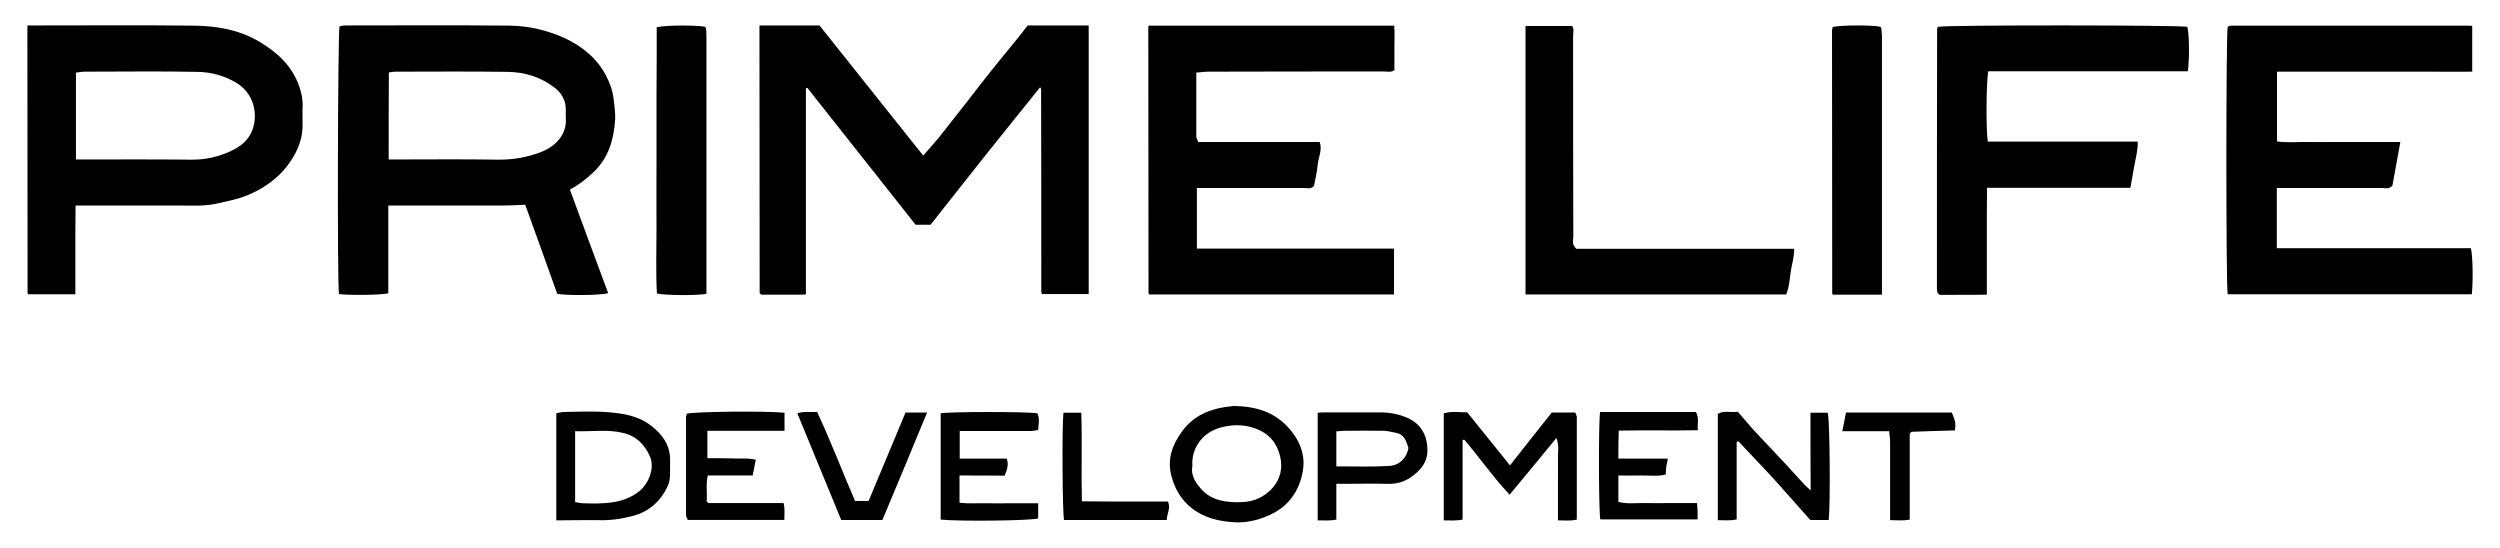
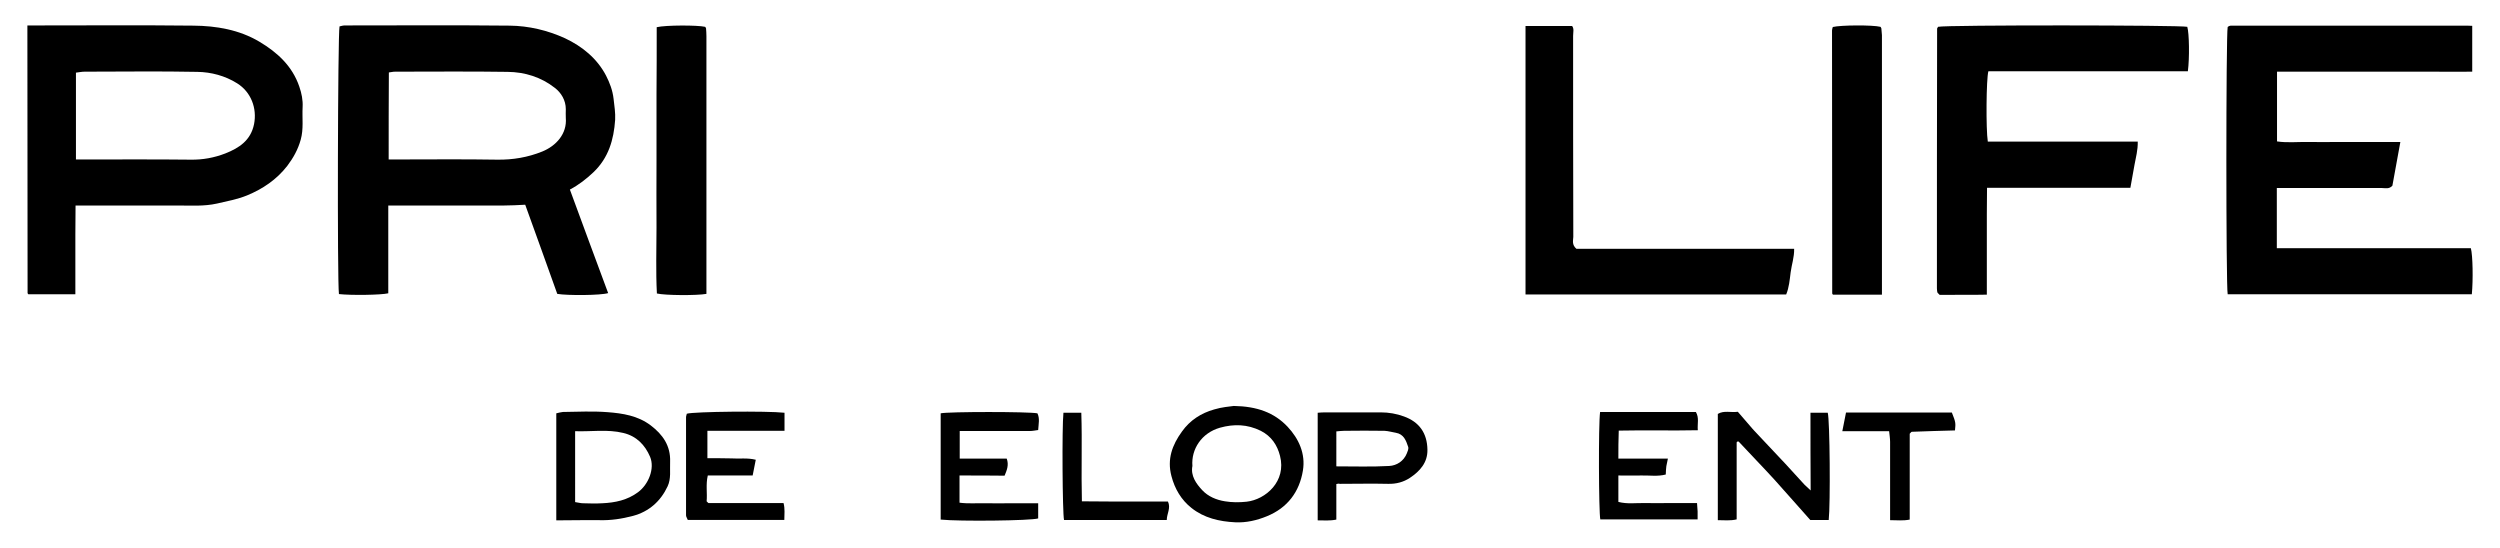
<svg xmlns="http://www.w3.org/2000/svg" version="1.1" id="Слой_1" x="0px" y="0px" viewBox="0 0 1287.1 281.9" style="enable-background:new 0 0 1287.1 281.9;" xml:space="preserve">
  <g>
-     <path d="M535.5,44.9c-9.6,12-19.1,23.7-28.5,35.5c-9.4,11.8-18.7,23.7-27.9,35.3c-2.9,0-5.2,0-7.7,0c-18.6-23.5-37.2-47-55.7-70.4 c-0.3,0-0.5,0-0.6,0c-0.1,0.1-0.2,0.3-0.2,0.4c0,35.1,0,70.3,0,105.9c-4.1,0.2-7.9,0.1-11.6,0.1c-3.8,0-7.7,0-11.4,0 c-0.2-0.2-0.3-0.3-0.5-0.5c-0.1-0.1-0.3-0.3-0.3-0.4c0-44.7-0.1-89.3-0.1-134c0-1.1,0-2.3,0-3.7c10.3,0,20.2,0,30.9,0 c17.5,21.9,35.2,44.2,53.4,67c2.9-3.4,5.8-6.5,8.4-9.7c4.7-5.9,9.3-11.8,14-17.8c4.5-5.8,9-11.7,13.6-17.4 c4.6-5.8,9.4-11.4,14-17.2c1.3-1.6,2.6-3.3,3.8-4.9c10.6,0,20.9,0,31.4,0c0,46.1,0,92,0,138.3c-8,0-15.9,0-23.9,0 c0,0-0.1-0.1-0.2-0.2c-0.1-0.1-0.2-0.3-0.2-0.4c-0.1-0.7-0.1-1.3-0.1-2c0-34.3,0-68.7-0.1-103C536.1,45.8,535.9,45.7,535.5,44.9z" />
    <path d="M286.9,151.3c-5.5-15.3-11-30.8-16.5-45.9c-4,0.2-7.4,0.4-10.8,0.4c-18.2,0-36.3,0-54.5,0c-1.6,0-3.2,0-5.2,0 c0,15.4,0,30.4,0,45.2c-3.8,0.9-19.1,1.1-25.4,0.4c-0.9-6.3-0.6-134,0.3-137.8c0.8-0.2,1.8-0.5,2.7-0.5c28.3,0,56.6-0.2,84.9,0.1 c9.8,0.1,19.5,2.4,28.5,6.5c8.9,4.2,16.5,10.4,21.1,19.2c1.9,3.7,3.4,7.6,3.9,12c0.4,3.6,1,7.2,0.8,10.8 c-0.7,10.2-3.4,19.6-11.2,27c-3.6,3.4-7.4,6.4-12.1,8.9c6.6,17.9,13.1,35.6,19.7,53.3C309.3,152.1,292.1,152.2,286.9,151.3z M200.1,82.1c1.5,0,2.5,0,3.5,0c17.5,0,35-0.2,52.5,0.1c8,0.1,15.7-1.2,23.1-4.2c7.1-2.9,12.8-9.1,12.1-17.3c-0.1-1.5,0-3,0-4.5 c0-4.6-2.4-8.5-5.7-11c-7-5.5-15.4-8.1-24.2-8.2c-19.3-0.3-38.6-0.1-58-0.1c-1.1,0-2.2,0.3-3.2,0.4 C200.1,52.3,200.1,66.9,200.1,82.1z" />
    <path d="M1235.8,73.1c-1.5,8-2.8,15.4-4.1,22.5c-1.7,1.9-3.7,1.2-5.4,1.2c-16.3,0-32.7,0-49,0c-1.6,0-3.3,0-5.1,0 c0,10.6,0,20.6,0,31c33.5,0,66.7,0,99.9,0c1,3.7,1.2,16.3,0.5,23.7c-41.9,0-83.8,0-125.7,0c-0.9-4-0.9-133.6,0-137.6 c0.1-0.1,0.2-0.2,0.4-0.3c0.1-0.1,0.3-0.2,0.4-0.2c0.3-0.1,0.6-0.2,0.9-0.2c40.5,0,81,0,121.5,0c0.8,0,1.6,0.1,2.7,0.1 c0,7.8,0,15.4,0,23.6c-6.6,0.1-13.2,0-19.8,0c-6.7,0-13.3,0-20,0c-6.8,0-13.7,0-20.5,0c-6.7,0-13.3,0-20,0c-6.6,0-13.3,0-20.2,0 c0,12.1,0,23.9,0,35.9c5.3,0.8,10.6,0.2,15.8,0.3c5.3,0.1,10.7,0,16,0c5.2,0,10.3,0,15.5,0C1224.8,73.1,1230.1,73.1,1235.8,73.1z" />
-     <path d="M591.3,13.2c42.4,0,84.2,0,126.5,0c0.3,3.8,0.1,7.6,0.1,11.4c0,3.8,0,7.7,0,11.5c-1.7,1.3-3.6,0.7-5.3,0.7 c-30.2,0-60.3,0-90.5,0.1c-1.9,0-3.8,0.3-6.2,0.5c0,11.3,0,22.1,0,32.9c0,0.8,0.5,1.5,1,2.8c6.9,0,13.9,0,20.9,0 c6.8,0,13.7,0,20.5,0c7,0,14,0,21.1,0c1.5,4.1-0.6,7.8-1,11.6c-0.3,3.7-1.2,7.4-1.9,11c-1.5,1.8-3.5,1.1-5.2,1.1 c-16.7,0-33.3,0-50,0c-1.6,0-3.3,0-5.1,0c0,10.5,0,20.6,0,31.2c33.8,0,67.6,0,101.5,0c0,8.1,0,15.7,0,23.6c-42,0-83.9,0-125.9,0 c0,0-0.1-0.1-0.2-0.2c-0.1-0.1-0.3-0.3-0.3-0.4c0-45-0.1-90-0.1-135C591.1,15.2,591.2,14.4,591.3,13.2z" />
    <path d="M14.1,13.1c2.2,0,3.7,0,5.1,0c26.8,0,53.6-0.2,80.4,0.1c11.8,0.1,23.6,2.1,34,8.3c9.2,5.5,16.9,12.5,20.5,23.1 c1.2,3.5,1.9,6.9,1.7,10.6c-0.3,5.6,0.6,11.2-1,16.8c-1.4,5-3.8,9.3-6.9,13.4c-5.5,7.1-12.7,11.9-20.7,15.2c-4.9,2-10.3,3-15.5,4.2 c-6.7,1.5-13.5,1-20.3,1c-15.7,0-31.3,0-47,0c-1.6,0-3.3,0-5.5,0c0,5.2-0.1,10.1-0.1,15c0,5.2,0,10.3,0,15.5c0,5,0,9.9,0,15.2 c-8.2,0-16.1,0-24.2,0c0,0-0.1-0.1-0.2-0.2c-0.1-0.1-0.2-0.3-0.2-0.4c0-44.8-0.1-89.6-0.1-134.4C14.1,15.6,14.1,14.6,14.1,13.1z M39.1,37.4c0,15.4,0,29.8,0,44.7c1.8,0,3.5,0,5.1,0c18,0,36-0.1,54,0.1c6.2,0.1,12.1-1,17.8-3.2c7.1-2.8,13.1-6.7,14.8-15.1 c1.6-8.1-1.5-16.5-8.7-21c-6.2-3.9-13.4-5.8-20.5-5.9c-19.3-0.4-38.6-0.1-58-0.1C42.2,36.9,40.8,37.2,39.1,37.4z" />
    <path d="M997.8,13.8c4.3-1,124.5-0.9,128.3,0c1,3.3,1.2,16,0.3,22.9c-34.2,0-68.5,0-102.7,0c-1.1,3.7-1.3,29.9-0.3,36.2 c25.5,0,51.1,0,77.2,0c0.1,4.4-1,8.2-1.7,12.1c-0.7,3.8-1.4,7.7-2.1,11.7c-24.7,0-49,0-73.8,0c0,4.7-0.1,9.1-0.1,13.6 c0,4.7,0,9.3,0,14c0,4.5,0,9,0,13.5c0,4.5,0,8.9,0,13.9c-8.5,0.2-16.7,0-24.3,0.1c-0.8-0.8-0.9-0.9-1-1c-0.1-0.1-0.2-0.3-0.2-0.4 c-0.1-0.6-0.2-1.3-0.2-2c0-44.5,0-89,0.1-133.5C997.2,14.7,997.5,14.4,997.8,13.8z" />
    <path d="M811.6,128.1c18.2,0,37,0,55.8,0c18.6,0,37.3,0,56.3,0c0.1,4.3-1.3,8.2-1.8,12.1c-0.5,3.9-0.8,7.8-2.3,11.4 c-44.8,0-89.4,0-134.2,0c0-46.1,0-92,0-138.2c7.9,0,15.9,0,24,0c1.1,1.4,0.5,3.3,0.5,5.1c0,34.5,0,69,0.1,103.5 C809.9,123.9,809.2,126,811.6,128.1z" />
    <path d="M943.6,13.9c4.1-1,20.4-1.1,24.5-0.1c0.1,0.1,0.3,0.2,0.3,0.4c0.1,0.1,0.2,0.3,0.2,0.4c0.1,1.1,0.2,2.3,0.3,3.5 c0,44.4,0,88.9,0,133.6c-8.5,0-16.8,0-25.2,0c0,0-0.1-0.1-0.2-0.2c-0.1-0.1-0.2-0.3-0.2-0.4c0-45.1-0.1-90.2-0.1-135.4 C943.2,15.1,943.4,14.6,943.6,13.9z" />
    <path d="M338.1,14c4.7-1.1,20.9-1.1,24.9-0.2c0.1,0.1,0.3,0.2,0.3,0.4c0.1,0.1,0.2,0.3,0.2,0.4c0.1,1.3,0.2,2.6,0.2,4 c0,44.3,0,88.5,0,132.7c-5,0.9-21.3,0.8-25.5-0.2c-0.6-11.3-0.2-22.7-0.2-34.1c-0.1-11.5,0-23,0-34.5c0-11.3,0-22.6,0-34 C338.1,37.1,338.1,25.6,338.1,14z" />
-     <path d="M798.9,212.4c4.7,0,8.3,0,12.1,0c0.3,0.9,0.8,1.7,0.8,2.4c0,17.5,0,34.9,0,52.7c-3.2,0.8-6.2,0.4-9.7,0.4 c0-3.8,0-7.3,0-10.7c0-3.5,0-7,0-10.5s0.1-7,0-10.5c-0.1-3.4,0.7-6.8-0.8-10.7c-8.1,9.9-15.9,19.3-24.1,29.2 c-8.7-9.3-15.6-19.3-23.3-28.3c-0.4,0-0.6,0-0.7,0.1c-0.1,0.1-0.2,0.3-0.2,0.4c0,13.5,0,26.9,0,40.6c-3.4,0.7-6.4,0.4-9.7,0.4 c0-18.5,0-36.5,0-55.1c4.2-1.2,8.2-0.5,12.1-0.5c7.4,9.2,14.6,18.1,22,27.3C784.9,230,792,221.1,798.9,212.4z" />
    <path d="M635.2,209c12,0.2,20.8,3.4,27.7,10.7c5.8,6.2,9.3,13.9,7.9,22.5c-1.8,11.1-8,19.3-18.6,23.6c-5.1,2.1-10.7,3.4-16.3,3.1 c-8.1-0.4-16-2.2-22.5-7.4c-5.2-4.1-8.6-9.8-10.3-16.4c-2.3-8.7,0.4-16,5.4-22.9c4.2-5.9,9.9-9.5,16.6-11.4 C629,209.6,633.1,209.3,635.2,209z M613.9,239.9c-1,5,1.9,9.1,5.1,12.5c3,3.2,7.2,5,11.7,5.7c3.7,0.6,7.3,0.6,11.1,0.2 c9.8-1.1,20.6-10.5,17.2-23.6c-1.4-5.5-4.4-10.1-9.9-12.9c-6.9-3.4-13.8-3.6-21-1.6C618.6,222.9,613.2,231.3,613.9,239.9z" />
-     <path d="M286.4,267.9c0-18.6,0-36.7,0-55.1c1.3-0.3,2.3-0.6,3.4-0.7c7.7-0.1,15.4-0.5,23,0.1c7.8,0.6,15.6,1.8,22.2,6.8 c6.2,4.7,10.3,10.5,10,18.7c-0.2,4.3,0.6,8.7-1.3,12.7c-3.6,7.7-9.6,13-17.8,15.2c-5.7,1.5-11.5,2.4-17.5,2.2 C301.1,267.7,294,267.9,286.4,267.9z M296.1,258.5c1.5,0.2,2.8,0.6,4,0.6c3.3,0.1,6.7,0.2,10,0c6.6-0.3,12.9-1.6,18.4-5.7 c5.4-4,8.7-12.2,6.2-18.2c-2.6-6.1-7-10.7-13.8-12.3c-8.2-2-16.4-0.6-24.8-0.9C296.1,234.2,296.1,245.9,296.1,258.5z" />
+     <path d="M286.4,267.9c0-18.6,0-36.7,0-55.1c1.3-0.3,2.3-0.6,3.4-0.7c7.7-0.1,15.4-0.5,23,0.1c7.8,0.6,15.6,1.8,22.2,6.8 c6.2,4.7,10.3,10.5,10,18.7c-0.2,4.3,0.6,8.7-1.3,12.7c-3.6,7.7-9.6,13-17.8,15.2c-5.7,1.5-11.5,2.4-17.5,2.2 C301.1,267.7,294,267.9,286.4,267.9M296.1,258.5c1.5,0.2,2.8,0.6,4,0.6c3.3,0.1,6.7,0.2,10,0c6.6-0.3,12.9-1.6,18.4-5.7 c5.4-4,8.7-12.2,6.2-18.2c-2.6-6.1-7-10.7-13.8-12.3c-8.2-2-16.4-0.6-24.8-0.9C296.1,234.2,296.1,245.9,296.1,258.5z" />
    <path d="M932.1,212.5c3.6,0,6.3,0,8.9,0c1.1,3.8,1.4,47.1,0.5,55.2c-2.9,0-5.8,0-9.5,0c-5.9-6.6-12.1-13.7-18.4-20.7 c-6.1-6.7-12.5-13.2-18.5-19.7c-0.6,0.1-0.7,0-0.8,0.1c-0.1,0.1-0.2,0.3-0.2,0.4c0,13.1,0,26.3,0,39.6c-3.4,0.8-6.4,0.4-9.7,0.4 c0-18.4,0-36.5,0-54.7c3.2-1.9,6.6-0.6,10.3-1.1c2.4,2.8,5,5.8,7.6,8.8c0.3,0.4,0.7,0.7,1,1.1c5.3,5.7,10.7,11.3,16,17 c3.3,3.5,6.4,7.1,9.7,10.6c0.8,0.8,1.7,1.6,3.2,3C932.1,238.9,932.1,226,932.1,212.5z" />
    <path d="M389.1,236.7c-0.5,2.8-1,5.3-1.6,8.1c-7.7,0-15.3,0-23.1,0c-1.1,4.7-0.2,9.1-0.6,13.3c0.3,0.3,0.5,0.5,0.6,0.6 c0.1,0.1,0.3,0.3,0.4,0.3c12.8,0,25.6,0,38.6,0c0.8,3,0.4,5.8,0.4,8.7c-16.8,0-33.2,0-49.7,0c-0.3-0.9-0.9-1.6-0.9-2.4 c0-16.8,0-33.7,0-50.5c0-0.6,0.3-1.2,0.4-1.8c3.5-1.1,41.3-1.5,50.3-0.5c0,1.4,0,2.8,0,4.3c0,1.5,0,3,0,5c-6.8,0-13.4,0-20,0 c-6.5,0-12.9,0-19.7,0c0,4.8,0,9.2,0,14.1c4.1,0,8.2,0,12.3,0.1C380.6,236.3,384.7,235.6,389.1,236.7z" />
    <path d="M833.2,236.1c8.6,0,16.9,0,25.5,0c-0.3,1.5-0.6,2.7-0.8,3.9c-0.2,1.3-0.2,2.6-0.3,4.3c-4.2,1.1-8.3,0.4-12.4,0.5 c-3.9,0.1-7.9,0-12,0c0,4.7,0,9,0,13.6c4.6,1.2,9.1,0.5,13.5,0.6c4.3,0.1,8.7,0,13,0c4.5,0,9,0,14,0c0.1,1.5,0.2,2.9,0.3,4.3 c0,1.3,0,2.6,0,4.1c-16.9,0-33.5,0-50.1,0c-0.8-3.6-1-49.4-0.1-55.3c16.4,0,32.8,0,49.3,0c1.8,3,0.7,6,1,9.4 c-13.6,0.3-27-0.1-40.7,0.2C833.2,226.6,833.2,231,833.2,236.1z" />
    <path d="M494,244.8c0,5,0,9.2,0,14c4.4,0.6,8.9,0.2,13.3,0.3c4.5,0.1,9,0,13.5,0c4.5,0,9,0,13.7,0c0,2.8,0,5.3,0,7.8 c-3.6,1.2-40.8,1.6-50.2,0.6c0-18.2,0-36.5,0-54.7c3.9-0.9,45.4-0.9,49.8,0c1.3,2.6,0.6,5.3,0.4,8.6c-1.5,0.2-2.9,0.5-4.3,0.5 c-10.3,0-20.7,0-31,0c-1.6,0-3.2,0-5.1,0c0,4.9,0,9.3,0,14.2c8.2,0,16.2,0,24.2,0c1.2,3.3,0.1,5.9-1.1,8.8 C509.8,244.8,502.2,244.8,494,244.8z" />
    <path d="M688,249.2c0,6.2,0,12.1,0,18.3c-3.3,0.7-6.4,0.4-9.6,0.4c0-18.6,0-36.9,0-55.4c1.3-0.1,2.6-0.2,3.9-0.2c9.5,0,19,0,28.5,0 c4.2,0,8.2,0.7,12,2.1c7.8,2.8,12,8.5,12.1,17.2c0.1,6.6-3.9,11-9,14.4c-3.3,2.2-7.1,3.2-11.2,3.1c-8.3-0.2-16.6,0-25,0 C689.3,248.9,689,249,688,249.2z M688,240.1c9.3,0,18.3,0.3,27.2-0.2c3.9-0.2,7.5-2.5,9.1-6.5c0.4-1,1-2.3,0.7-3.3 c-1.1-3.2-2.2-6.6-6.4-7.3c-1.9-0.3-3.8-0.9-5.8-1c-7-0.1-13.9-0.1-20.9,0c-1.3,0-2.5,0.2-3.9,0.3C688,228.1,688,233.7,688,240.1z" />
-     <path d="M454.3,267.7c-7.4,0-14,0-21.2,0c-7.5-18.1-14.9-36.3-22.6-54.9c3.6-1.2,6.7-0.5,10.2-0.7c7,15,12.9,30.5,19.5,45.8 c2.3,0,4.4,0,7,0c6.3-15.2,12.7-30.4,19-45.5c3.7,0,7.1,0,11.1,0C469.6,231.1,462,249.3,454.3,267.7z" />
    <path d="M973.1,267.8c0-2.1,0-3.7,0-5.3c0-11.7,0-23.3,0-35c0-1.7-0.3-3.5-0.5-5.5c-8.3,0-16.1,0-24.1,0c0.7-3.5,1.3-6.6,1.9-9.6 c18.5,0,36.6,0,54.5,0c2,5,2,5.4,1.6,9.2c-7.4,0.2-14.8,0.4-22.2,0.7c-0.3,0-0.5,0.4-1.1,1c0,14.4,0,29.2,0,44.2 C979.7,268.2,976.8,267.8,973.1,267.8z" />
    <path d="M547.5,212.5c3.1,0,5.9,0,9.2,0c0.5,15.2-0.1,30.1,0.3,45.6c5.1,0,10,0.1,14.9,0.1c4.8,0,9.6,0,14.5,0c5,0,9.9,0,14.9,0 c1.6,3.4-0.6,6.3-0.6,9.5c-17.7,0-35.3,0-52.9,0C547,264.2,546.7,220,547.5,212.5z" />
  </g>
</svg>